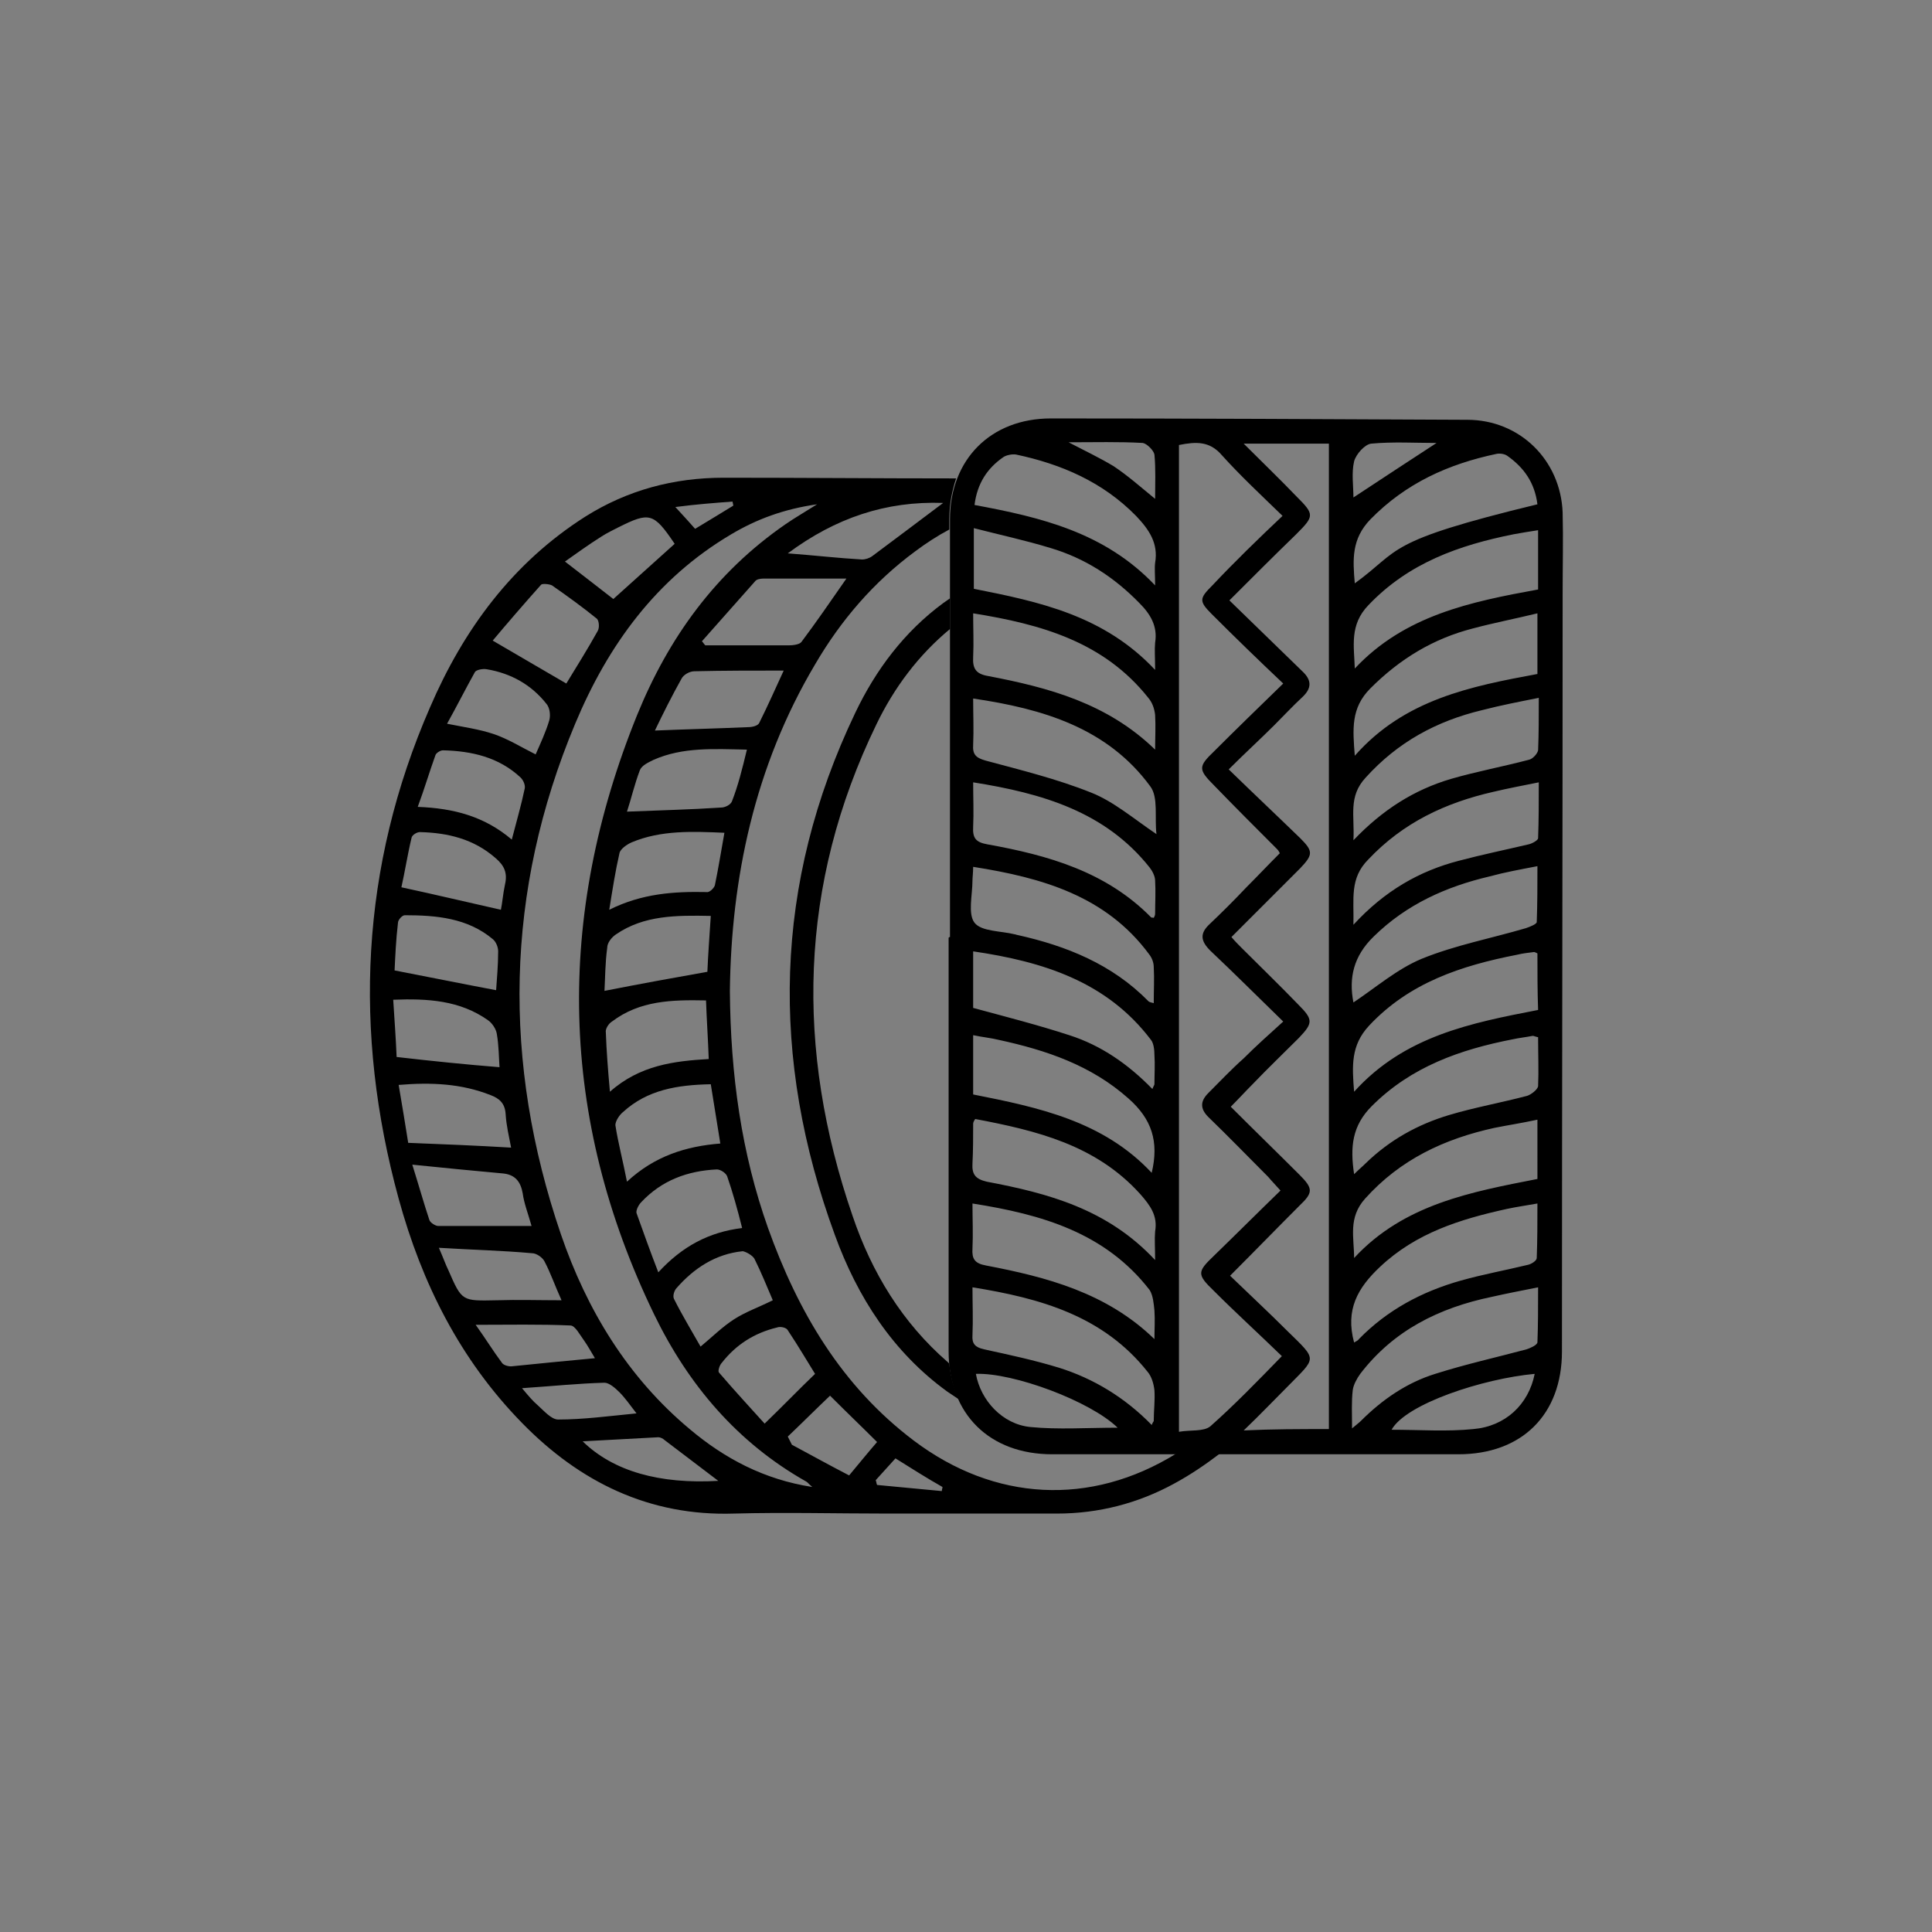
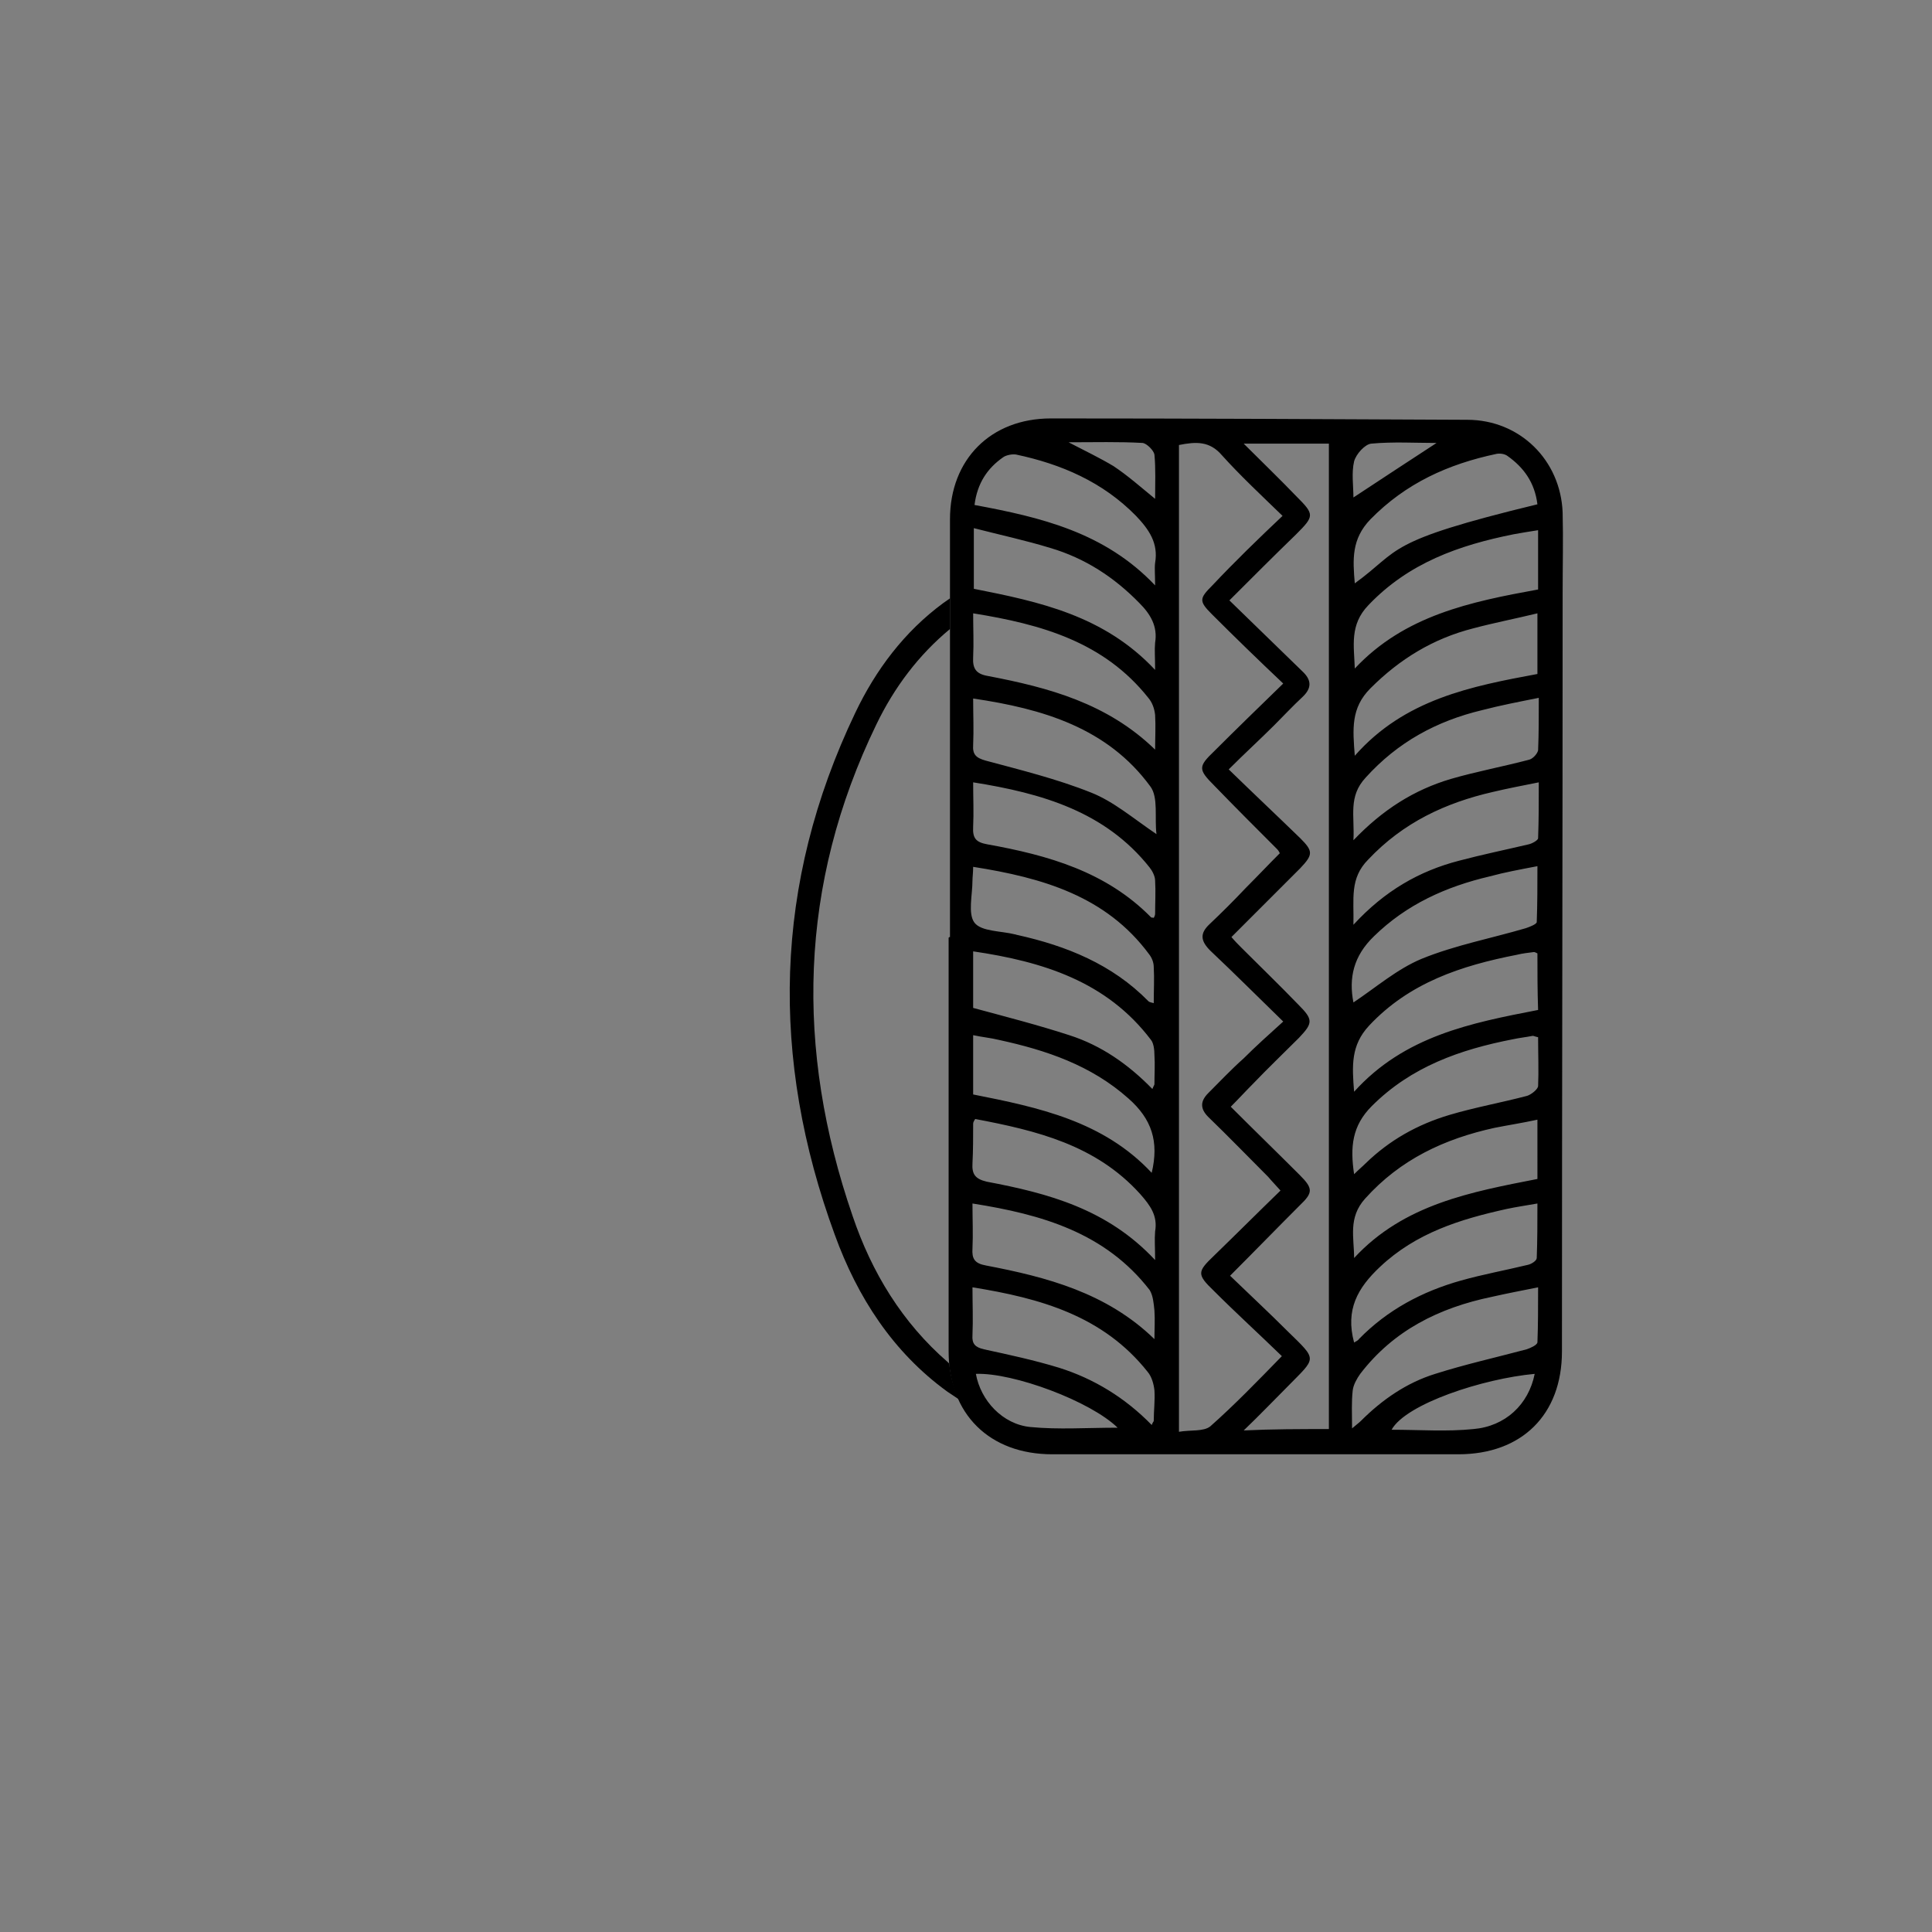
<svg xmlns="http://www.w3.org/2000/svg" version="1.1" id="Layer_1" x="0px" y="0px" viewBox="0 0 283.5 283.5" style="enable-background:new 0 0 283.5 283.5;" xml:space="preserve">
  <style type="text/css">
	.st0{fill:#7F7F7F;}
</style>
  <rect y="0" class="st0" width="283.5" height="283.5" />
  <g>
    <path d="M139.4,137.5c0-20.4,0-40.9,0-61.3c0-8.8,6-14.8,14.8-14.8c20.4,0,40.7,0.1,61.1,0.2c7.7,0,13.7,5.9,14,13.6   c0.1,3.9,0,7.9,0,11.8c0,37.1-0.1,74.2-0.1,111.3c0,9.3-5.9,15.1-15.2,15.1c-19.9,0-39.7,0-59.6,0c-9.2,0-15.2-5.9-15.2-15.1   c0-20.2,0-40.4,0-60.7C139.3,137.5,139.3,137.5,139.4,137.5z M188.2,75.7c-3.2-3.1-6.2-5.9-8.9-8.9c-1.8-2.1-3.8-2-6.3-1.5   c0,48.2,0,96.3,0,144.8c1.7-0.3,3.6,0,4.6-0.8c3.5-3.1,6.8-6.5,10.5-10.3c-3.4-3.3-6.8-6.4-10-9.6c-2.5-2.4-2.4-2.8,0-5.1   c3.3-3.2,6.5-6.4,9.8-9.6c-0.8-0.9-1.3-1.4-1.8-2c-2.9-2.9-5.8-5.9-8.8-8.8c-1.2-1.2-1.2-2.3,0-3.5c1.7-1.7,3.4-3.5,5.2-5.1   c1.8-1.8,3.7-3.5,5.8-5.4c-3.8-3.7-7.2-7.1-10.7-10.4c-1.4-1.4-1.6-2.5-0.1-3.9c1.8-1.7,3.6-3.5,5.3-5.3c1.7-1.7,3.3-3.4,5-5.1   c-0.2-0.4-0.3-0.5-0.4-0.6c-3.1-3.1-6.2-6.2-9.2-9.3c-2.4-2.4-2.4-2.8,0-5.1c3.2-3.2,6.5-6.4,10.1-9.9c-3.7-3.5-7.1-6.8-10.5-10.2   c-1.9-1.9-1.8-2.3,0.1-4.2C181.2,82.4,184.6,79.1,188.2,75.7z M195,209.7c0-48.3,0-96.4,0-144.6c-4,0-7.9,0-12.5,0   c2.8,2.8,5.3,5.2,7.7,7.7c2.7,2.7,2.7,2.9,0,5.6c-3.2,3.1-6.4,6.3-9.8,9.7c3.7,3.6,7.2,7,10.7,10.4c1.4,1.3,1.4,2.5,0,3.8   c-1.4,1.3-2.7,2.7-4.1,4.1c-2.1,2.1-4.3,4.1-6.7,6.5c3.7,3.6,7.1,6.8,10.5,10.1c1.9,1.9,1.9,2.4,0,4.4c-3.3,3.3-6.7,6.7-10.1,10.1   c0.5,0.6,1,1.1,1.5,1.6c2.8,2.8,5.6,5.5,8.3,8.3c2.2,2.2,2.2,2.7,0.1,4.9c-2.3,2.3-4.6,4.5-6.8,6.8c-1,1-2,2.1-3.2,3.3   c3.5,3.5,6.8,6.7,10.1,10c2,2,2,2.6,0,4.5c-3.3,3.3-6.6,6.7-10.2,10.3c2.9,2.8,5.7,5.4,8.4,8.1c4.5,4.4,4.3,3.8,0,8.2   c-2,2-4,4.1-6.4,6.4C186.8,209.7,190.7,209.7,195,209.7z M198.7,197c0.3-0.2,0.6-0.3,0.7-0.5c4.2-4.3,9.3-7,15-8.6   c3.2-0.9,6.5-1.5,9.8-2.3c0.5-0.1,1.3-0.6,1.3-1c0.1-2.6,0.1-5.2,0.1-8c-1.7,0.3-3.1,0.5-4.5,0.8c-6.8,1.5-13.3,3.5-18.6,8.5   C199.2,189,197.4,192.2,198.7,197z M225.6,139.9c-0.2-0.1-0.4-0.2-0.5-0.2c-0.8,0.1-1.7,0.2-2.5,0.4c-8.2,1.6-15.8,4.1-21.7,10.4   c-2.7,2.9-2.5,5.9-2.2,9.7c7.4-8.2,17.2-10.1,27-12C225.6,145.4,225.6,142.6,225.6,139.9z M225.7,152.2c-0.5-0.1-0.6-0.2-0.8-0.2   c-1,0.2-2,0.3-2.9,0.5c-7.7,1.5-14.9,4-20.7,9.8c-2.9,2.9-3.2,6-2.6,10c0.7-0.7,1.2-1.1,1.7-1.6c3.5-3.4,7.6-5.7,12.3-7.1   c3.7-1.1,7.6-1.8,11.4-2.8c0.6-0.2,1.5-0.9,1.6-1.4C225.8,157.1,225.7,154.7,225.7,152.2z M225.6,164.3c-2.3,0.5-4.3,0.8-6.3,1.2   c-7.3,1.6-13.8,4.6-19,10.4c-2.5,2.8-1.6,5.7-1.6,8.7c7.3-7.9,17.2-9.7,26.9-11.6C225.6,170,225.6,167.4,225.6,164.3z M198.4,209.6   c0.7-0.6,1-0.8,1.3-1.1c3.1-3.1,6.7-5.6,10.9-6.9c4.4-1.4,8.9-2.4,13.4-3.6c0.6-0.2,1.5-0.6,1.6-1c0.1-2.6,0.1-5.2,0.1-8.1   c-2.5,0.5-4.6,0.9-6.8,1.4c-7.7,1.6-14.4,4.9-19.3,11.3c-0.5,0.7-1,1.6-1.1,2.4C198.3,205.7,198.4,207.4,198.4,209.6z M198.6,147.1   c3.3-2.2,6.4-4.9,10-6.4c4.9-2,10.2-3,15.3-4.5c0.6-0.2,1.6-0.6,1.6-0.9c0.1-2.7,0.1-5.3,0.1-8.2c-2.6,0.5-4.8,0.9-7,1.5   c-6.4,1.5-12.2,4.1-17,8.8C198.6,140.3,197.9,143.5,198.6,147.1z M198.6,135.7c4.6-5,9.7-7.9,15.5-9.4c3.4-0.9,6.8-1.6,10.2-2.4   c0.5-0.1,1.4-0.6,1.4-0.9c0.1-2.7,0.1-5.3,0.1-8.2c-2.5,0.5-4.6,0.9-6.7,1.4c-7,1.6-13.2,4.5-18.3,9.9   C198,128.9,198.7,131.9,198.6,135.7z M225.8,102.4c-3,0.6-5.6,1.1-8.3,1.8c-6.7,1.6-12.4,4.7-17.1,9.9c-2.6,2.8-1.6,5.6-1.8,9.2   c4.3-4.5,8.9-7.4,14.3-9c3.8-1.1,7.6-1.8,11.4-2.8c0.6-0.1,1.3-0.9,1.4-1.4C225.8,107.7,225.8,105.2,225.8,102.4z M225.6,98.9   c0-3,0-5.8,0-8.9c-3.3,0.8-6.4,1.4-9.4,2.2c-5.9,1.5-10.8,4.5-15.1,8.8c-2.9,2.9-2.6,6-2.3,9.9C206.1,102.6,215.9,100.7,225.6,98.9   z M169.5,98.3c0-1.9-0.1-2.9,0-4c0.4-2.4-0.7-4.2-2.3-5.8c-3.7-3.8-8-6.6-13.1-8.1c-3.6-1.1-7.3-1.9-11.2-2.9c0,3.3,0,6.1,0,8.9   C152.5,88.3,162,90.3,169.5,98.3z M142.8,114.8c0,2.3,0.1,4.4,0,6.5c-0.1,1.7,0.4,2.3,2.1,2.6c8.9,1.6,17.4,4,24,10.7   c0.1,0.1,0.3,0,0.4,0.1c0.1-0.2,0.2-0.4,0.2-0.6c0-1.6,0.1-3.3,0-4.9c0-0.6-0.4-1.4-0.8-1.9C162.2,119.1,152.9,116.4,142.8,114.8z    M169.5,110c0-1.7,0.1-3.4,0-5.1c-0.1-0.9-0.4-1.8-1-2.5c-6.5-8.2-15.7-10.8-25.7-12.4c0,2.3,0.1,4.3,0,6.4   c-0.1,1.7,0.4,2.5,2.2,2.8C153.9,100.9,162.5,103.2,169.5,110z M142.8,147.9c4.8,1.3,9.5,2.5,14.1,4c4.7,1.5,8.7,4.3,12.2,7.9   c0.2-0.5,0.3-0.6,0.3-0.7c0-1.4,0.1-2.9,0-4.3c0-0.7-0.1-1.7-0.5-2.2c-6.5-8.6-15.9-11.5-26.1-13   C142.8,142.5,142.8,145.2,142.8,147.9z M142.8,127.2c0,0.9-0.1,1.5-0.1,2c0,2.1-0.7,4.9,0.3,6.2c1,1.3,3.9,1.2,5.9,1.7   c0.1,0,0.3,0.1,0.4,0.1c7.2,1.6,13.9,4.3,19.2,9.7c0.2,0.2,0.5,0.2,0.8,0.3c0-1.9,0.1-3.6,0-5.3c0-0.7-0.3-1.4-0.7-1.9   C162.3,131.5,153,128.8,142.8,127.2z M225.7,77.8c-1.3,0.2-2.5,0.4-3.6,0.6c-8,1.6-15.4,4.2-21.3,10.4c-2.8,2.9-2.1,6-2,9.3   c7.3-7.8,17-9.8,26.9-11.6C225.7,83.6,225.7,80.8,225.7,77.8z M169.7,122.4c-0.3-2.4,0.3-5.4-0.9-7c-6.3-8.6-15.8-11.4-26-12.9   c0,2.4,0.1,4.6,0,6.8c-0.1,1.4,0.4,1.9,1.8,2.3c5.2,1.4,10.5,2.7,15.5,4.7C163.4,117.6,166.3,120.1,169.7,122.4z M143.1,164.2   c-0.2,0.3-0.3,0.5-0.3,0.7c0,1.9,0,3.9-0.1,5.8c-0.1,1.6,0.4,2.3,2.1,2.7c9,1.7,17.7,4,24.7,11.5c0-1.8-0.1-3,0-4.2   c0.4-2.3-0.7-3.8-2.2-5.5C160.8,168,152.1,165.9,143.1,164.2z M169.4,196.5c0-1.4,0.1-2.8,0-4.2c-0.1-1-0.2-2.2-0.7-3   c-6.5-8.4-15.8-11.1-26-12.7c0,2.3,0.1,4.5,0,6.6c-0.1,1.5,0.3,2.2,2,2.5C153.6,187.4,162.4,189.7,169.4,196.5z M142.8,160.6   c9.6,1.9,19.1,3.9,26.2,11.5c1.1-4.6,0-7.9-3.4-10.9c-5.5-4.9-12.1-7.1-19-8.6c-1.2-0.3-2.4-0.4-3.8-0.7   C142.8,155,142.8,157.7,142.8,160.6z M169,209.1c0.2-0.5,0.3-0.5,0.3-0.6c0-1.5,0.2-3,0.1-4.5c-0.1-0.9-0.4-2-1-2.7   c-6.5-8.2-15.7-10.8-25.7-12.4c0,2.4,0.1,4.7,0,7c-0.1,1.3,0.4,1.8,1.7,2.1c3.7,0.8,7.4,1.6,11,2.7   C160.5,202.3,165.1,205.1,169,209.1z M225.6,74c-0.4-3.2-2-5.4-4.4-7.1c-0.4-0.3-1.1-0.4-1.6-0.3c-7.1,1.5-13.3,4.3-18.5,9.6   c-2.8,2.9-2.6,5.9-2.3,9.4C205.7,80.6,202.9,79.5,225.6,74z M143,74.1c9.7,1.8,19.1,4,26.5,11.8c0-1.6-0.1-2.5,0-3.3   c0.5-2.9-0.9-4.9-2.8-6.9c-4.9-5-11-7.6-17.6-9c-0.6-0.1-1.5,0.1-1.9,0.4C144.9,68.7,143.4,70.9,143,74.1z M225.2,201.6   c-7.6,0.7-18.9,4.4-21,8.2c4.1,0,8.1,0.3,12-0.1C220.9,209.3,224.3,206.1,225.2,201.6z M164,209.5c-4-3.9-15.3-8.1-20.8-7.9   c0.7,3.9,3.9,7.4,8,7.8C155.3,209.8,159.5,209.5,164,209.5z M169.5,73.2c0-2.3,0.1-4.4-0.1-6.5c-0.1-0.6-1.1-1.6-1.7-1.7   c-3.5-0.2-7-0.1-10.9-0.1c2.5,1.3,4.6,2.3,6.6,3.5C165.5,69.8,167.3,71.4,169.5,73.2z M198.6,73c4.1-2.7,8.2-5.4,12.2-8   c-3.1,0-6.4-0.2-9.6,0.1c-0.9,0.1-2.2,1.5-2.5,2.6C198.3,69.4,198.6,71.3,198.6,73z" />
    <path d="M139.3,200.1c-0.1-0.1-0.1-0.1-0.2-0.2c-6.7-5.8-11.2-13.2-14-21.5c-8.4-24.4-7.9-48.6,3.5-72.1c2.6-5.4,6.2-10.2,10.8-14   c0-1.5,0-3,0-4.5c-0.3,0.2-0.7,0.5-1,0.7c-5.7,4.2-9.9,9.8-12.9,16.1c-12,25.1-12.5,50.7-3,76.6c3.3,9.1,8.5,17.2,16.5,23   c0.6,0.4,1.2,0.8,1.8,1.2C140,203.9,139.5,202.1,139.3,200.1z" />
-     <path d="M172.6,213.3c-12.6,7.8-26.7,7-38.5-1.9c-10.6-8-17-18.9-21.4-31.2c-3.9-11-5.5-22.4-5.6-34.8c0.2-16.5,3.6-32.9,12.5-47.9   c3.8-6.5,8.6-12.1,14.7-16.6c1.6-1.2,3.3-2.3,5-3.2c0-0.5,0-1.1,0-1.6c0-2.1,0.4-4.1,1-5.9c-11.4,0-22.7-0.1-34.1-0.1   c-7.3,0-14.1,1.8-20.3,5.7C75.2,82.6,68,92.4,63.1,103.8c-10.2,23.4-11.3,47.6-4.6,72.1c3.4,12.4,9,23.6,18.1,32.9   c8.5,8.7,18.7,13.7,31.1,13.3c7.5-0.2,15,0,22.5,0c0,0,0,0,0,0c8.3,0,16.6,0,24.9,0c6.1,0,11.9-1.5,17.2-4.4   c2.4-1.3,4.6-2.8,6.7-4.4C176.8,213.3,174.7,213.3,172.6,213.3z M115.6,195.2c1.6,2.4,3,4.8,4,6.4c-2.5,2.4-4.7,4.7-7.4,7.3   c-1.8-2-4.3-4.7-6.7-7.5c-0.2-0.2,0.1-1.1,0.4-1.4c2.1-2.7,4.8-4.4,8.1-5.2C114.5,194.6,115.4,194.8,115.6,195.2z M110.7,184.7   c1,2,1.8,4,2.7,6.1c-2,1-4,1.7-5.7,2.8c-1.7,1.1-3.1,2.5-4.9,4c-1.3-2.3-2.7-4.6-3.9-7c-0.2-0.4,0-1.1,0.3-1.5   c2.6-3,5.8-5.1,9.8-5.5C109.5,183.7,110.4,184.2,110.7,184.7z M108.9,180.2c-4.9,0.6-8.8,2.7-12.3,6.5c-1.2-3.1-2.2-5.9-3.2-8.7   c-0.1-0.4,0.3-1.2,0.7-1.6c3-3.2,6.8-4.6,11.1-4.8c0.5,0,1.3,0.5,1.5,1C107.5,174.9,108.2,177.4,108.9,180.2z M90.4,137.1   c4.1-2.8,8.8-2.8,13.9-2.7c-0.2,3-0.4,5.8-0.5,8.2c-5.1,0.9-10,1.8-15.1,2.8c0.1-1.8,0.1-4.1,0.4-6.3   C89.1,138.3,89.8,137.5,90.4,137.1z M89.4,133.5c0.5-3.1,0.9-5.7,1.5-8.3c0.1-0.6,1.1-1.3,1.8-1.6c4.3-1.8,8.9-1.6,13.6-1.4   c-0.5,2.8-0.9,5.3-1.4,7.7c-0.1,0.4-0.8,1.1-1.2,1C98.9,130.8,94.2,131.1,89.4,133.5z M89.8,149.9c4.1-3.1,8.8-3.2,13.8-3.1   c0.1,2.9,0.3,5.7,0.4,8.6c-5.1,0.3-10.1,0.9-14.5,4.8c-0.3-3.3-0.5-6-0.6-8.7C88.8,151,89.3,150.2,89.8,149.9z M91.4,163.2   c3.6-3.3,8-4,12.9-4.1c0.5,3,0.9,5.7,1.4,8.7c-5,0.4-9.6,1.8-13.7,5.6c-0.6-3.1-1.3-5.7-1.7-8.3C90.3,164.5,90.9,163.6,91.4,163.2z    M107.4,117.6c-0.2,0.5-1,0.9-1.6,0.9c-4.5,0.3-9,0.4-13.8,0.6c0.6-1.8,1.1-4,1.9-6.1c0.3-0.7,1.2-1.1,2-1.5   c4.3-1.9,8.9-1.6,13.7-1.5C108.9,112.9,108.3,115.3,107.4,117.6z M111.4,106.1c-0.2,0.4-1,0.6-1.6,0.6c-4.5,0.2-8.9,0.3-13.7,0.5   c1.2-2.5,2.5-5.1,3.9-7.6c0.3-0.6,1.2-1.1,1.9-1.1c4.3-0.1,8.6-0.1,13.1-0.1C113.8,101,112.7,103.5,111.4,106.1z M117.6,94.2   c-0.3,0.4-1.3,0.5-1.9,0.5c-4.1,0-8.1,0-12.2,0c-0.2-0.2-0.3-0.4-0.5-0.6c2.6-2.9,5.2-5.9,7.8-8.8c0.2-0.3,0.8-0.4,1.2-0.4   c3.9,0,7.8,0,12.2,0C121.7,88.5,119.7,91.4,117.6,94.2z M138.4,73.8c-3.6,2.7-6.9,5.2-10.4,7.8c-0.4,0.3-1,0.5-1.5,0.5   c-3.5-0.2-6.9-0.6-10.9-0.9C122.6,76,130,73.5,138.4,73.8z M107.5,73.6c0,0.2,0.1,0.4,0.1,0.6c-1.8,1.1-3.6,2.2-5.6,3.4   c-0.8-0.9-1.6-1.8-2.9-3.2C102.2,74,104.8,73.8,107.5,73.6z M88.3,78.7c0.8-0.5,1.6-0.9,2.4-1.3c4.6-2.3,5.2-2.2,8.3,2.4   c-3.1,2.8-6.1,5.5-9,8.1c-1.9-1.5-4.4-3.4-7.1-5.5C84.6,81.2,86.4,79.9,88.3,78.7z M79.4,85.8c0.2-0.2,1.2-0.1,1.6,0.1   c2.3,1.6,4.5,3.2,6.6,4.9c0.3,0.3,0.4,1.3,0.1,1.8c-1.5,2.7-3.2,5.4-4.6,7.7c-3.4-2-6.9-4-10.8-6.3C74.4,91.5,76.9,88.6,79.4,85.8z    M69.7,98.6c0.2-0.3,1.1-0.5,1.7-0.4c3.6,0.6,6.6,2.3,8.8,5.1c0.5,0.6,0.6,1.7,0.4,2.4c-0.5,1.7-1.3,3.4-2,5   c-2.2-1.1-4.1-2.3-6.2-3c-2.1-0.7-4.3-1-6.8-1.5C67,103.7,68.3,101.1,69.7,98.6z M63.9,110.8c0.1-0.3,0.7-0.7,1.1-0.7   c4.2,0.1,8.2,1,11.4,4c0.4,0.4,0.7,1.1,0.6,1.6c-0.5,2.4-1.2,4.8-1.9,7.5c-4-3.4-8.5-4.6-13.8-4.8C62.3,115.7,63,113.3,63.9,110.8z    M60.4,122.9c0.1-0.4,0.8-0.8,1.2-0.8c4.1,0.1,7.9,1,11.1,3.8c1.3,1.1,1.8,2.2,1.4,3.9c-0.3,1.4-0.4,2.8-0.6,3.7   c-4.9-1.1-9.5-2.2-14.6-3.3C59.4,128,59.8,125.4,60.4,122.9z M58.4,135.4c0-0.4,0.6-1.1,1-1.1c4.6,0,9.2,0.4,12.9,3.5   c0.5,0.4,0.8,1.2,0.8,1.8c0,2.1-0.2,4.1-0.3,5.7c-4.8-0.9-9.7-1.9-14.9-2.9C58,140.4,58.1,137.9,58.4,135.4z M58.2,155.1   c-0.1-2.5-0.3-5.3-0.5-8.4c5.1-0.2,9.8,0.1,13.9,3c0.6,0.4,1.2,1.3,1.3,2c0.3,1.7,0.3,3.5,0.4,4.9   C68.3,156.2,63.4,155.7,58.2,155.1z M58.5,159.2c4.8-0.4,9.2-0.2,13.5,1.5c1.3,0.5,2.1,1.2,2.2,2.8c0.1,1.7,0.5,3.3,0.8,4.9   c-5.1-0.3-9.9-0.5-15.1-0.7C59.5,165.1,59,162.2,58.5,159.2z M63,179c-0.8-2.4-1.5-4.9-2.5-8.1c4.8,0.5,9.1,0.9,13.4,1.3   c1.7,0.2,2.5,1.2,2.8,2.9c0.2,1.5,0.8,3,1.3,4.8c-4.8,0-9.3,0-13.7,0C63.9,179.9,63.1,179.4,63,179z M65.8,186.4   c-0.4-0.8-0.7-1.7-1.4-3.3c4.9,0.3,9.3,0.4,13.7,0.8c0.6,0,1.5,0.6,1.8,1.2c0.9,1.7,1.5,3.5,2.5,5.7c-3.3,0-6.4-0.1-9.5,0   C67.8,190.9,67.8,191,65.8,186.4z M75,200.5c-0.5,0-1.2-0.2-1.4-0.6c-1.2-1.6-2.3-3.4-3.8-5.5c5,0,9.4-0.1,13.9,0.1   c0.7,0,1.4,1.4,2,2.2c0.5,0.7,1,1.6,1.6,2.6C82.9,199.7,79,200.1,75,200.5z M78.9,206.2c-0.7-0.6-1.3-1.3-2.3-2.5   c4.5-0.3,8.3-0.7,12.1-0.8c0.7,0,1.6,0.8,2.2,1.4c0.8,0.8,1.5,1.8,2.5,3.1c-4.1,0.4-7.8,0.9-11.5,0.9   C80.9,208.3,79.8,207,78.9,206.2z M85.5,211.5c3.9-0.2,7.5-0.4,11.1-0.6c0.3,0,0.7,0.2,0.9,0.4c2.6,2,5.3,4,7.9,6   C96.8,217.8,90,215.9,85.5,211.5z M101.2,209.7c-9.1-7.6-15.1-17.5-18.9-28.6c-8.6-25.2-8.2-50.3,2.1-74.9   c4.8-11.5,11.9-21.3,22.9-27.8c3.7-2.2,7.7-3.7,12.6-4.4c-1.9,1.2-3.3,2-4.6,2.9C105,84,98.1,93.6,93.5,104.9   c-12,29.6-11.5,59.1,2.5,88c5,10.3,12.2,18.8,22.3,24.5c0.2,0.1,0.3,0.3,0.9,0.8C112.1,217.1,106.3,214,101.2,209.7z M116.2,212   c-0.2-0.4-0.4-0.8-0.6-1.2c2.1-2,4.1-4,6.2-6c2.6,2.6,4.7,4.6,6.9,6.8c-1.3,1.5-2.6,3.1-4.1,4.9C121.7,215,119,213.5,116.2,212z    M138.2,218.8c-3.2-0.3-6.4-0.6-9.5-0.9c-0.1-0.2-0.1-0.5-0.2-0.7c0.9-1,1.9-2.1,2.9-3.2c2.4,1.5,4.6,2.9,6.9,4.2   C138.3,218.4,138.2,218.6,138.2,218.8z" />
  </g>
</svg>